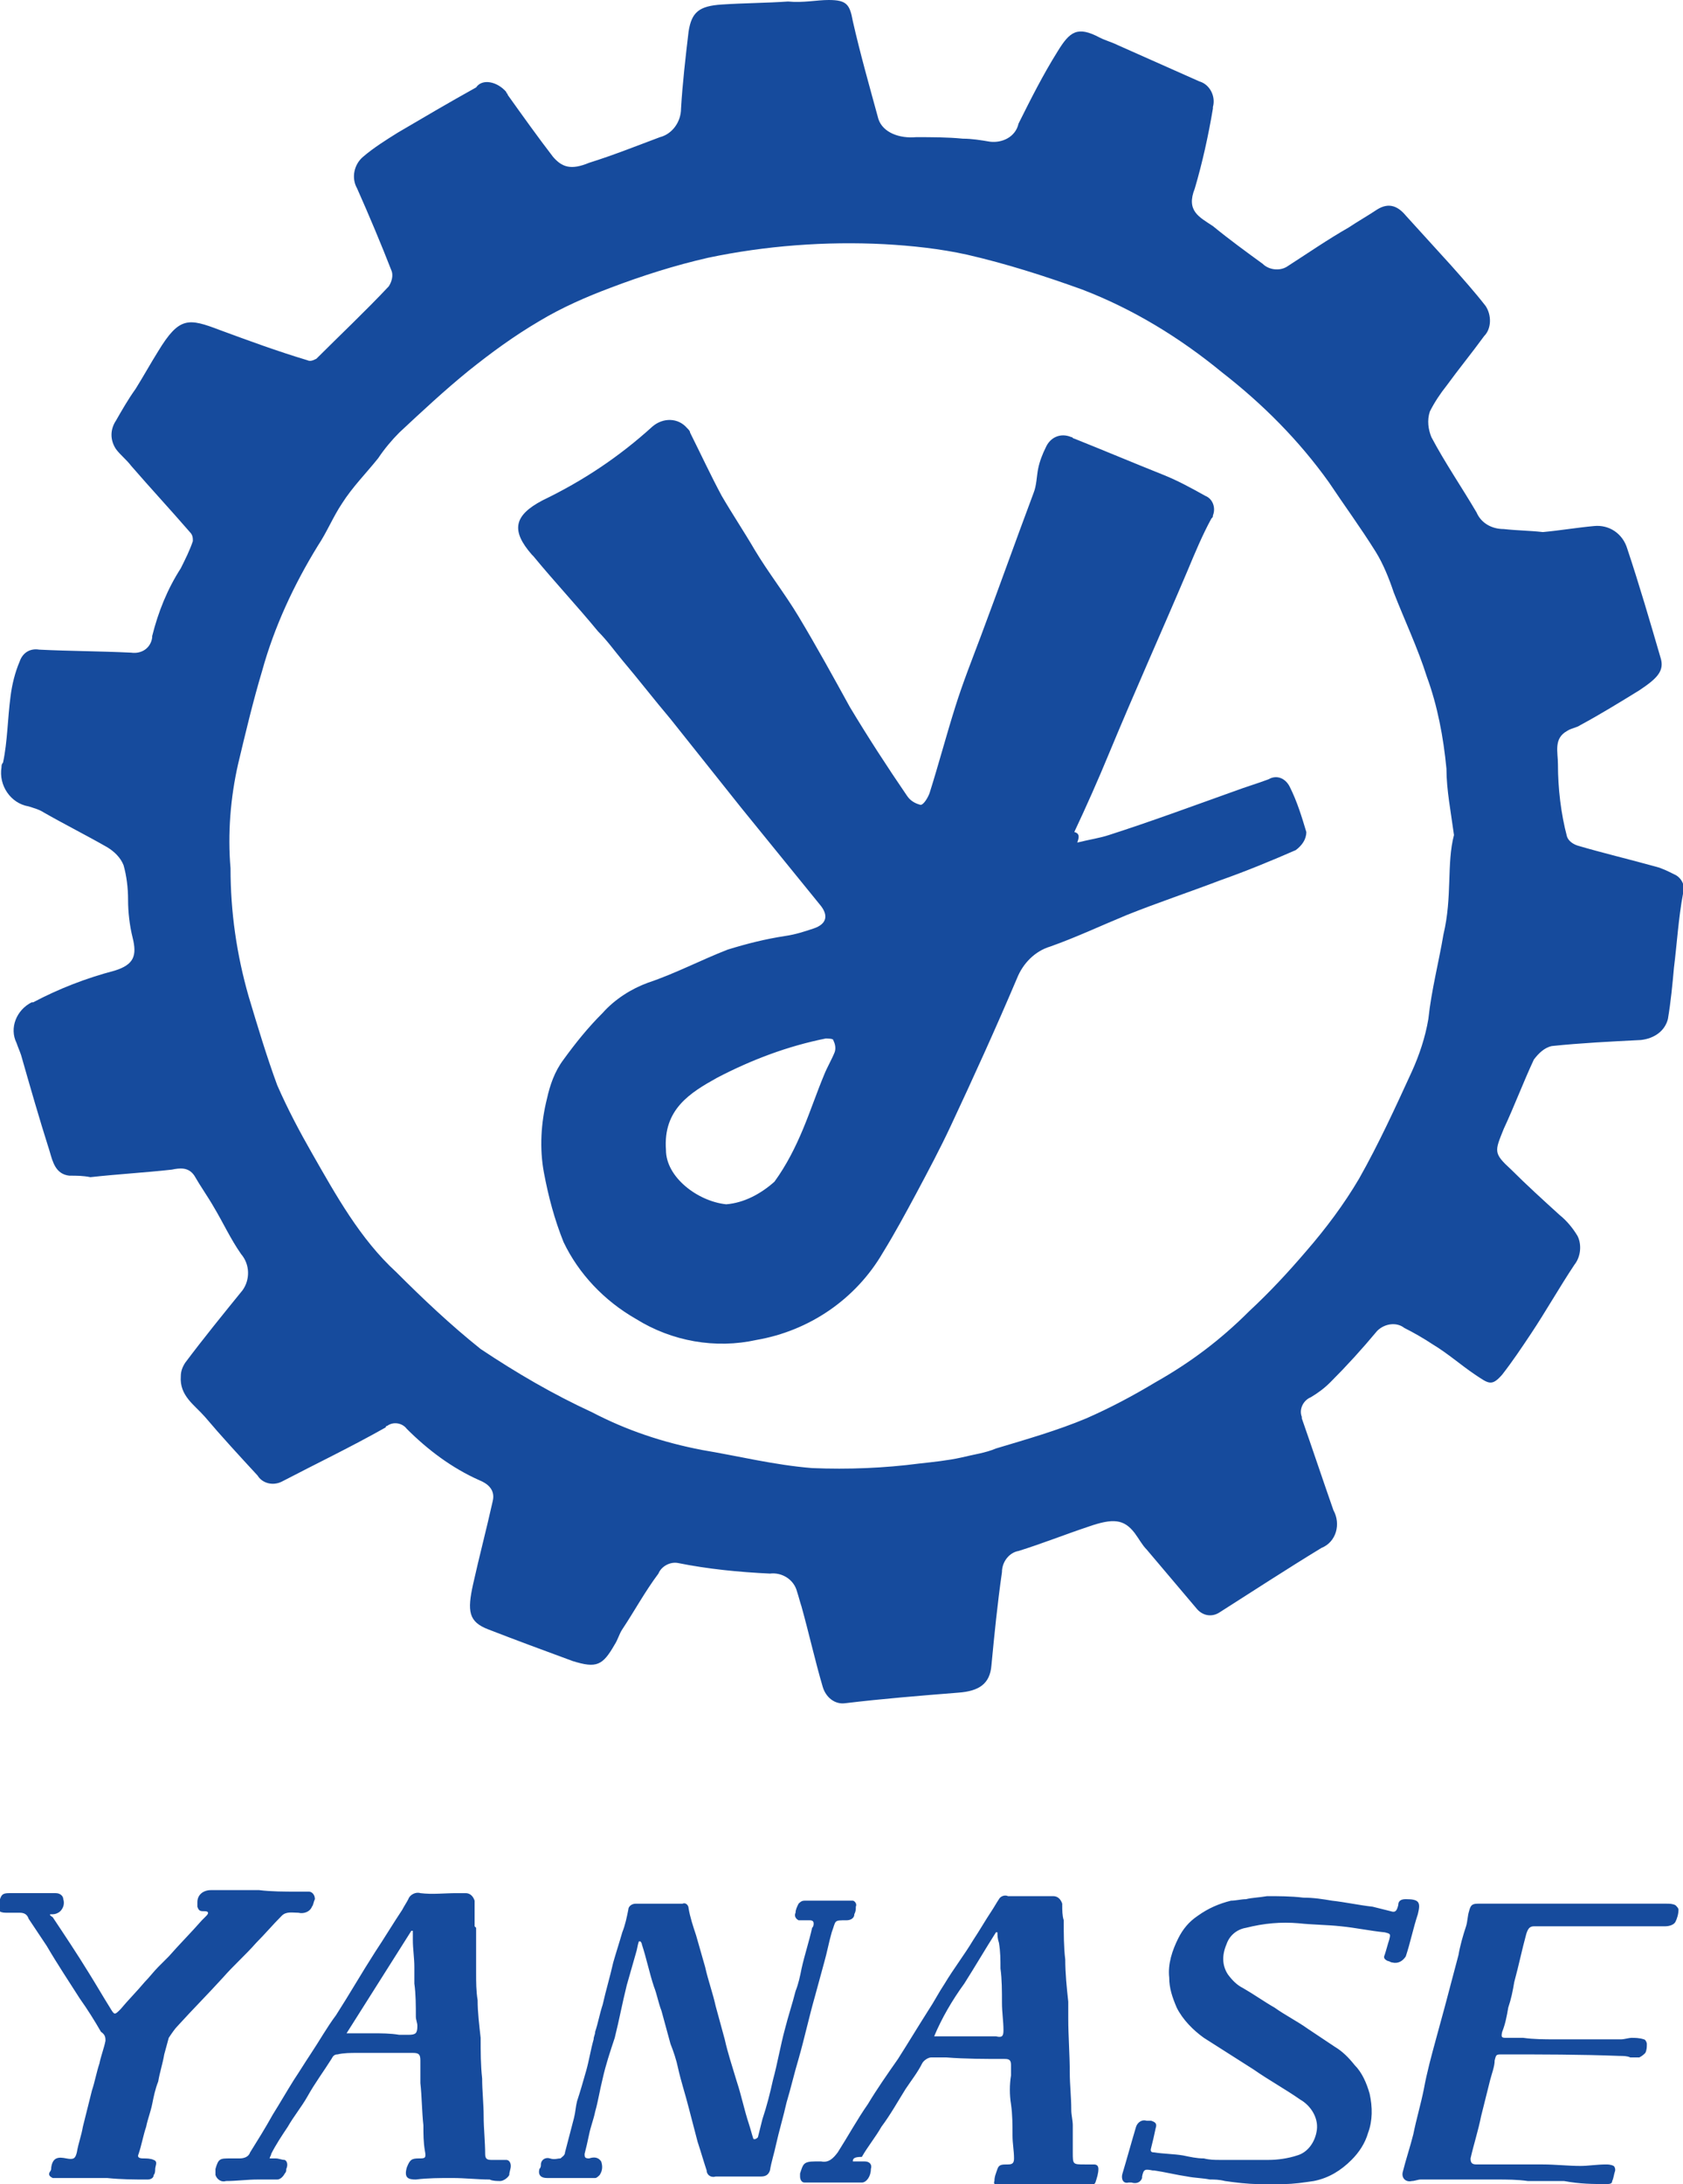
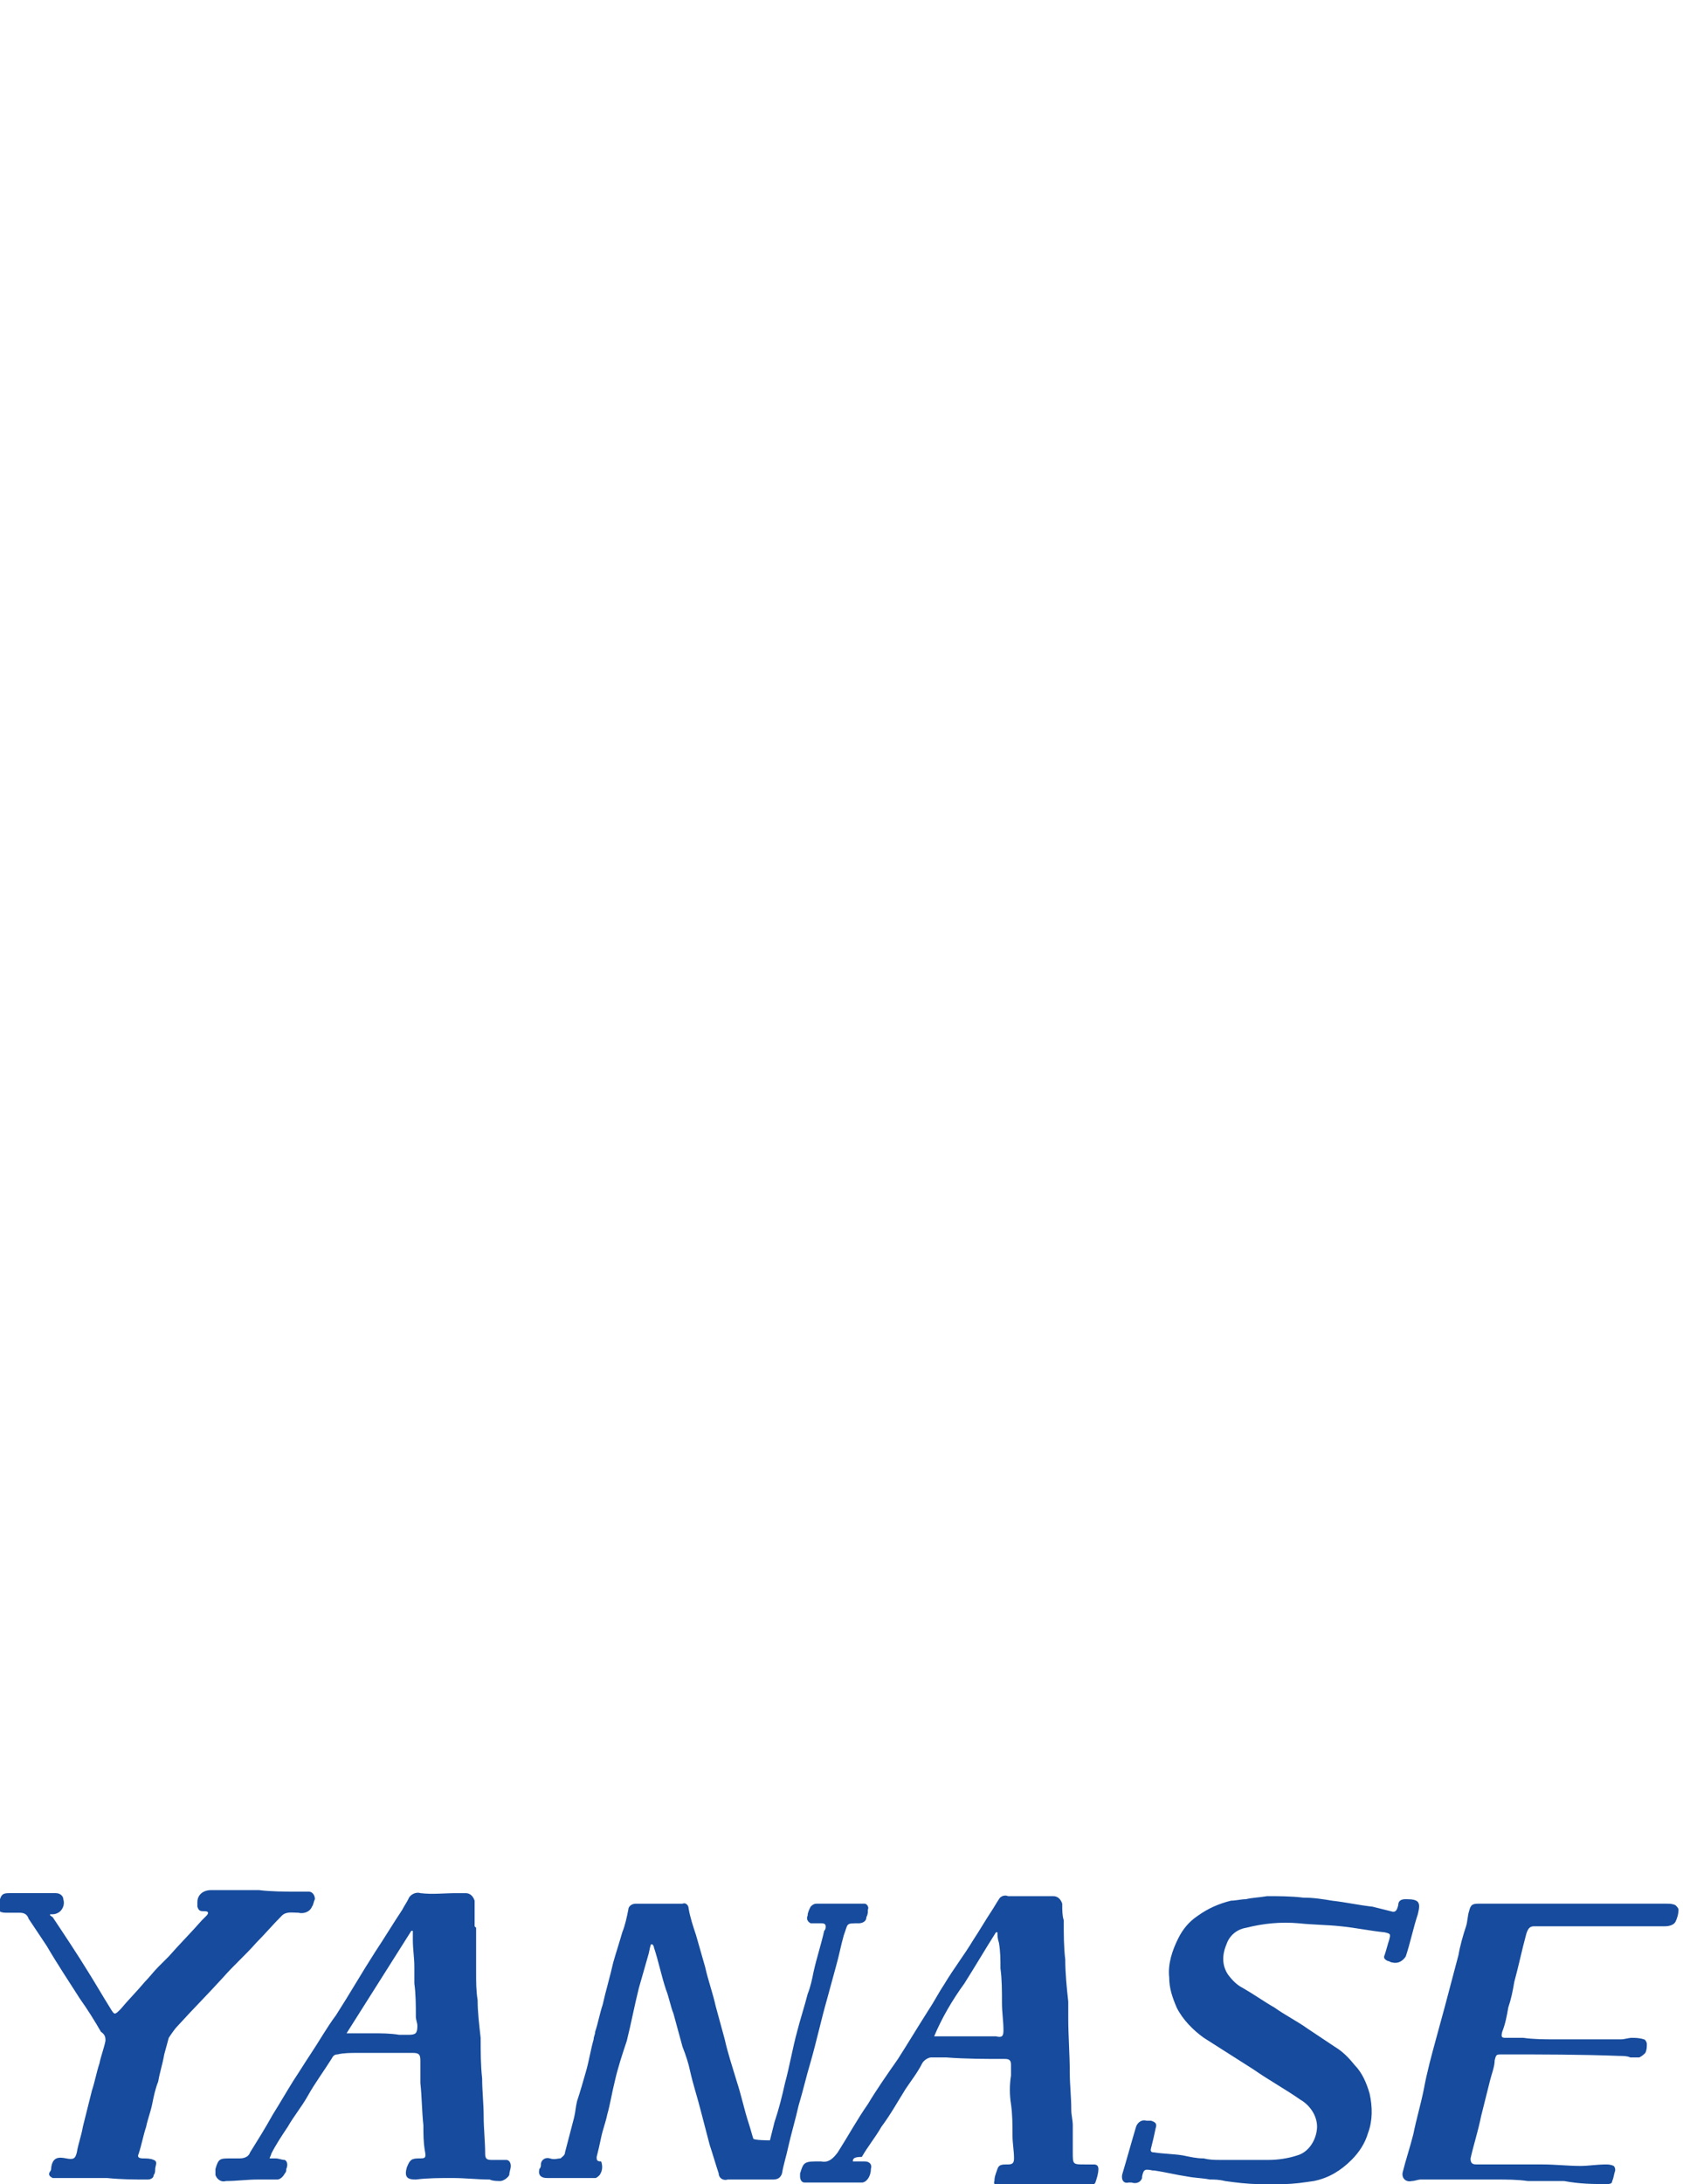
<svg xmlns="http://www.w3.org/2000/svg" xmlns:xlink="http://www.w3.org/1999/xlink" version="1.0" id="レイヤー_1" x="0px" y="0px" viewBox="0 0 111.7 144.9" style="enable-background:new 0 0 111.7 144.9;" xml:space="preserve">
  <style type="text/css">
	.st0{clip-path:url(#SVGID_00000036956642188246355410000015892575594605854098_);}
	.st1{fill:#164B9D;}
</style>
  <g>
    <defs>
      <rect id="SVGID_1_" y="0" width="111.7" height="144.9" />
    </defs>
    <clipPath id="SVGID_00000083058265278372161840000009947240407782125958_">
      <use xlink:href="#SVGID_1_" style="overflow:visible;" />
    </clipPath>
    <g style="clip-path:url(#SVGID_00000083058265278372161840000009947240407782125958_);">
-       <path class="st1" d="M82.7,126c-0.3,0-0.7,0.1-1,0.1c-0.8,0.2-1.5,0.5-2.2,1c-0.6,0.4-1,0.9-1.3,1.5c-0.4,0.8-0.7,1.7-0.6,2.6    c0,0.7,0.2,1.3,0.5,2c0.4,0.8,1.1,1.5,1.8,2c1.1,0.7,2.2,1.4,3.3,2.1c1,0.7,2.1,1.3,3.1,2c0.7,0.4,1.2,1.2,1.1,2    c-0.1,0.8-0.6,1.5-1.3,1.7c-0.6,0.2-1.3,0.3-1.9,0.3c-1.1,0-2.1,0-3.2,0c-0.4,0-0.7,0-1.1-0.1c-0.5,0-0.9-0.1-1.4-0.2    c-0.6-0.1-1.3-0.1-1.9-0.2c-0.1,0-0.3,0-0.2-0.3c0.1-0.4,0.2-0.8,0.3-1.3c0.1-0.3,0-0.4-0.3-0.5c-0.1,0-0.2,0-0.3,0    c-0.3-0.1-0.6,0.1-0.7,0.4c0,0,0,0,0,0c-0.3,1-0.6,2.1-0.9,3.1c-0.1,0.3,0,0.7,0.4,0.6c0.1,0,0.1,0,0.2,0c0.3,0.1,0.6,0,0.7-0.3    c0,0,0-0.1,0-0.1c0.1-0.5,0.2-0.5,0.7-0.4c0,0,0.1,0,0.1,0c0.7,0.1,1.5,0.3,2.2,0.4c0.5,0.1,1,0.1,1.5,0.2c0.3,0,0.6,0,1,0.1    c0.7,0.1,1.5,0.2,2.2,0.2c0.6,0,1.1,0,1.7,0c0.7,0,1.3-0.1,2-0.2c1-0.2,1.8-0.7,2.5-1.4c0.5-0.5,0.9-1.1,1.1-1.8    c0.3-0.8,0.3-1.7,0.1-2.6c-0.2-0.7-0.5-1.4-1-1.9c-0.4-0.5-0.8-0.9-1.3-1.2c-0.6-0.4-1.2-0.8-1.8-1.2c-0.7-0.5-1.5-0.9-2.2-1.4    c-0.7-0.4-1.4-0.9-2.1-1.3c-0.4-0.2-0.7-0.5-1-0.9c-0.4-0.6-0.4-1.3-0.1-2c0.2-0.6,0.7-1,1.3-1.1c1.2-0.3,2.3-0.4,3.5-0.3    c0.9,0.1,1.9,0.1,2.8,0.2c1,0.1,1.9,0.3,2.9,0.4c0.4,0.1,0.4,0.1,0.3,0.5c-0.1,0.3-0.2,0.7-0.3,1c-0.1,0.2,0,0.3,0.2,0.4    c0.1,0,0.2,0.1,0.3,0.1c0.4,0.1,0.7-0.1,0.9-0.4c0.3-0.9,0.5-1.9,0.8-2.8c0.2-0.8,0.1-1-0.8-1c-0.3,0-0.5,0.1-0.5,0.4    c-0.1,0.4-0.2,0.5-0.5,0.4c-0.4-0.1-0.8-0.2-1.2-0.3c-0.9-0.1-1.8-0.3-2.7-0.4c-0.6-0.1-1.2-0.2-1.9-0.2c-0.8-0.1-1.7-0.1-2.4-0.1    C83.5,125.9,83.1,125.9,82.7,126 M50,141.9c-0.1-0.3-0.2-0.7-0.3-1c-0.3-0.9-0.5-1.9-0.8-2.8c-0.3-1-0.6-1.9-0.8-2.8    c-0.2-0.7-0.4-1.5-0.6-2.2c-0.2-0.9-0.5-1.7-0.7-2.6c-0.2-0.7-0.4-1.4-0.6-2.1c-0.2-0.6-0.4-1.2-0.5-1.8c0-0.2-0.2-0.4-0.4-0.3    c-0.5,0-1,0-1.4,0c-0.6,0-1.1,0-1.7,0c-0.3,0-0.5,0.2-0.5,0.4c-0.1,0.5-0.2,1-0.4,1.5c-0.2,0.7-0.4,1.3-0.6,2    c-0.2,0.9-0.5,1.9-0.7,2.8c-0.2,0.6-0.3,1.2-0.5,1.8c0,0.2-0.1,0.3-0.1,0.5c-0.2,0.7-0.3,1.4-0.5,2.1c-0.2,0.7-0.4,1.4-0.6,2    c-0.1,0.4-0.1,0.7-0.2,1.1c-0.2,0.8-0.4,1.5-0.6,2.3c0,0.2-0.2,0.3-0.3,0.4c-0.2,0-0.4,0.1-0.7,0c-0.3-0.1-0.6,0.1-0.6,0.4    c0,0,0,0,0,0c0,0.1,0,0.2-0.1,0.3c-0.1,0.4,0.1,0.6,0.5,0.6c0.3,0,0.6,0,0.8,0c0.2,0,0.4,0,0.6,0c0.4,0,0.7,0,1.1,0    c0.2,0,0.4,0,0.7,0c0.1,0,0.2-0.1,0.3-0.2c0.2-0.3,0.2-0.6,0.1-0.9c-0.2-0.3-0.5-0.3-0.8-0.2c-0.3,0-0.3-0.1-0.3-0.3    c0.1-0.4,0.2-0.8,0.3-1.3c0.1-0.5,0.3-1,0.4-1.5c0.2-0.7,0.3-1.4,0.5-2.2c0.2-0.9,0.5-1.8,0.8-2.7c0.3-1.2,0.5-2.3,0.8-3.5    c0.2-0.7,0.4-1.4,0.6-2.1c0.1-0.3,0.1-0.5,0.2-0.8h0.1c0,0,0.1,0.1,0.1,0.2c0.3,0.9,0.5,1.9,0.8,2.8c0.2,0.5,0.3,1.1,0.5,1.6    c0.2,0.7,0.4,1.5,0.6,2.2c0.2,0.5,0.4,1.1,0.5,1.6c0.2,0.9,0.5,1.8,0.7,2.6c0.2,0.8,0.4,1.5,0.6,2.3c0.2,0.6,0.4,1.3,0.6,1.9    c0,0.3,0.3,0.5,0.6,0.4c0,0,0,0,0,0c1,0,2,0,3,0c0.3,0,0.5-0.1,0.6-0.4c0,0,0,0,0,0c0.1-0.6,0.3-1.2,0.4-1.7    c0.2-0.9,0.5-1.9,0.7-2.8c0.3-1,0.5-1.9,0.8-2.9c0.4-1.4,0.7-2.8,1.1-4.2c0.2-0.7,0.4-1.5,0.6-2.2c0.2-0.7,0.3-1.3,0.5-2    c0.3-0.8,0.1-0.8,1-0.8c0.2,0,0.5-0.1,0.5-0.4c0.1-0.2,0.1-0.3,0.1-0.5c0.1-0.2-0.1-0.4-0.2-0.4c0,0-0.1,0-0.1,0    c-0.5,0-1.1,0-1.6,0c-0.5,0-1,0-1.5,0c-0.2,0-0.3,0.1-0.4,0.2c-0.1,0.2-0.2,0.4-0.2,0.6c-0.1,0.2,0,0.4,0.2,0.5c0,0,0.1,0,0.1,0    c0.2,0,0.4,0,0.6,0c0.1,0,0.3,0,0.3,0.2c0,0.1,0,0.2-0.1,0.3c-0.2,0.9-0.5,1.8-0.7,2.7c-0.1,0.5-0.2,1-0.4,1.5    c-0.2,0.8-0.5,1.7-0.7,2.5c-0.3,1.1-0.5,2.3-0.8,3.4c-0.2,0.9-0.4,1.7-0.7,2.6c-0.1,0.4-0.2,0.8-0.3,1.2    C50.1,142,50,141.9,50,141.9 M31.6,127.9c0,1,0,2,0,3c0,0.6,0,1.2,0.1,1.8c0,0.8,0.1,1.6,0.2,2.5c0,0.9,0,1.8,0.1,2.7    c0,0.8,0.1,1.7,0.1,2.5c0,0.8,0.1,1.7,0.1,2.5c0,0.3,0.1,0.4,0.4,0.4c0.3,0,0.7,0,1,0c0.2,0,0.3,0.2,0.3,0.4c0,0,0,0,0,0    c0,0.2-0.1,0.4-0.1,0.6c-0.1,0.2-0.4,0.4-0.6,0.4c-0.2,0-0.5,0-0.7-0.1c-0.8,0-1.6-0.1-2.5-0.1c-0.8,0-1.6,0-2.4,0.1    c-0.5,0-0.8-0.1-0.6-0.8c0.2-0.5,0.3-0.6,0.8-0.6c0.4,0,0.5,0,0.4-0.5c-0.1-0.6-0.1-1.1-0.1-1.7c-0.1-0.9-0.1-1.9-0.2-2.8    c0-0.5,0-1,0-1.5c0-0.4-0.1-0.5-0.5-0.5c-0.3,0-0.6,0-0.9,0c-0.9,0-1.9,0-2.8,0c-0.4,0-0.9,0-1.3,0.1c-0.2,0-0.3,0.1-0.4,0.3    c-0.5,0.8-1.1,1.6-1.6,2.5c-0.4,0.7-0.9,1.3-1.3,2c-0.4,0.6-0.8,1.2-1.1,1.8c0,0.1-0.1,0.2-0.1,0.3c0.1,0,0.2,0,0.4,0    c0.2,0,0.4,0.1,0.6,0.1c0.2,0.1,0.2,0.4,0.1,0.6c0,0.1,0,0.2-0.1,0.3c-0.1,0.2-0.3,0.4-0.5,0.4c-0.4,0-0.9,0-1.3,0    c-0.7,0-1.4,0.1-2.1,0.1c-0.3,0.1-0.6-0.1-0.7-0.4c0-0.1,0-0.3,0-0.4c0.2-0.7,0.3-0.7,1-0.7c0.2,0,0.4,0,0.6,0    c0.3,0,0.6-0.1,0.7-0.4c0.5-0.8,1-1.6,1.5-2.5c0.5-0.8,0.9-1.5,1.4-2.3c0.4-0.6,0.7-1.1,1.1-1.7c0.6-0.9,1.1-1.8,1.7-2.6    c0.9-1.4,1.7-2.8,2.6-4.2c0.6-0.9,1.2-1.9,1.8-2.8c0.1-0.2,0.3-0.5,0.4-0.7c0.1-0.3,0.5-0.5,0.8-0.4c0.8,0.1,1.6,0,2.4,0    c0.2,0,0.4,0,0.6,0c0.3,0,0.5,0.2,0.6,0.5c0,0,0,0.1,0,0.1c0,0.5,0,1.1,0,1.6L31.6,127.9 M27.4,128.1l-0.1,0l-4.3,6.8    c0.1,0,0.2,0,0.3,0c0.5,0,0.9,0,1.4,0c0.6,0,1.2,0,1.8,0.1c0.2,0,0.4,0,0.6,0c0.5,0,0.6-0.1,0.6-0.6c0-0.2-0.1-0.4-0.1-0.6    c0-0.7,0-1.5-0.1-2.2c0-0.2,0-0.4,0-0.7c0-0.1,0-0.3,0-0.4c0-0.6-0.1-1.2-0.1-1.8C27.4,128.5,27.4,128.3,27.4,128.1 M56.6,143.4    c0.3,0,0.5,0,0.8,0c0.3,0,0.5,0.2,0.4,0.5c0,0.5-0.3,0.9-0.6,0.9c-0.4,0-0.7,0-1.1,0c-0.3,0-0.7,0-1,0c-0.4,0-0.7,0-1.1,0    c-0.2,0-0.4,0-0.6,0c-0.2,0-0.3-0.2-0.3-0.4c0,0,0-0.1,0-0.1c0,0,0-0.1,0-0.1c0.2-0.6,0.2-0.8,1-0.8c0.1,0,0.2,0,0.4,0    c0.5,0.1,0.8-0.2,1.1-0.6c0.7-1.1,1.3-2.2,2-3.2c0.6-1,1.3-2,2-3c0.7-1.1,1.3-2.1,2-3.2c0.4-0.6,0.7-1.2,1.1-1.8    c0.6-1,1.3-1.9,1.9-2.9c0.4-0.6,0.8-1.3,1.2-1.9c0.2-0.3,0.3-0.5,0.5-0.8c0.1-0.2,0.4-0.3,0.6-0.2c0.3,0,0.6,0,0.9,0    c0.5,0,1,0,1.6,0c0.2,0,0.3,0,0.5,0c0.3,0,0.5,0.2,0.6,0.5c0,0,0,0,0,0.1c0,0.3,0,0.7,0.1,1c0,0.9,0,1.8,0.1,2.6    c0,0.9,0.1,1.9,0.2,2.8c0,0.4,0,0.7,0,1.1c0,1.2,0.1,2.4,0.1,3.6c0,0.8,0.1,1.6,0.1,2.5c0,0.3,0.1,0.7,0.1,1c0,0.6,0,1.2,0,1.8    c0,0.8,0,0.8,0.8,0.8c0.2,0,0.4,0,0.6,0s0.3,0.1,0.3,0.3c0,0.3-0.1,0.6-0.2,0.9c-0.1,0.2-0.4,0.3-0.7,0.2c-0.1,0-0.2,0-0.3,0    c-0.4,0-0.8,0-1.2,0c-0.1,0-0.2,0-0.3,0c-0.6,0-1.3,0-1.9,0c-0.7,0-1.3,0-2,0c-0.2,0-0.4-0.1-0.3-0.3c0-0.3,0.1-0.5,0.2-0.8    c0.1-0.3,0.3-0.3,0.7-0.3c0.3,0,0.4-0.1,0.4-0.4c0-0.5-0.1-1-0.1-1.5c0-0.7,0-1.4-0.1-2.1c-0.1-0.6-0.1-1.3,0-1.9    c0-0.2,0-0.5,0-0.7c0-0.3-0.1-0.4-0.4-0.4c-1.3,0-2.6,0-3.9-0.1c-0.3,0-0.7,0-1,0c-0.2,0-0.5,0.2-0.6,0.4    c-0.3,0.6-0.7,1.1-1.1,1.7c-0.5,0.8-1,1.7-1.6,2.5c-0.4,0.7-0.9,1.3-1.3,2C56.7,143.1,56.6,143.2,56.6,143.4 M66.2,128.2l-0.1,0    c-0.7,1.1-1.4,2.3-2.1,3.4c-0.8,1.1-1.5,2.3-2,3.5c0.5,0,1.1,0,1.6,0c0.6,0,1.1,0,1.7,0c0.3,0,0.5,0,0.8,0c0.4,0.1,0.5,0,0.5-0.4    c0-0.6-0.1-1.2-0.1-1.8c0-0.8,0-1.6-0.1-2.3c0-0.6,0-1.1-0.1-1.7C66.2,128.6,66.2,128.4,66.2,128.2 M106.6,144.9    c0.2,0,0.4,0,0.4-0.2c0.1-0.2,0.1-0.4,0.2-0.7c0-0.1,0-0.2-0.1-0.3c-0.2-0.1-0.4-0.1-0.5-0.1c-0.6,0-1.2,0.1-1.7,0.1    c-0.8,0-1.7-0.1-2.5-0.1c-0.3,0-0.7,0-1,0h-1.3c-0.1,0-0.3,0-0.4,0c-0.6,0-1.1,0-1.7,0c-0.3,0-0.4-0.1-0.4-0.4    c0.2-0.9,0.5-1.8,0.7-2.8c0.2-0.8,0.4-1.6,0.6-2.4c0.1-0.4,0.3-0.9,0.3-1.3c0.1-0.4,0.1-0.4,0.5-0.4c2.6,0,5.2,0,7.8,0.1    c0.2,0,0.5,0,0.7,0.1c0.2,0,0.4,0,0.6,0c0.2-0.1,0.3-0.2,0.4-0.3c0.1-0.2,0.1-0.4,0.1-0.6c0-0.1-0.1-0.3-0.2-0.3    c-0.3-0.1-0.6-0.1-0.8-0.1c-0.2,0-0.5,0.1-0.7,0.1c-0.6,0-1.2,0-1.8,0c-0.9,0-1.8,0-2.6,0c-0.7,0-1.4,0-2.1-0.1    c-0.4,0-0.8,0-1.1,0c-0.3,0-0.4,0-0.3-0.4c0.2-0.5,0.3-1,0.4-1.6c0.2-0.6,0.3-1.1,0.4-1.7c0.3-1.1,0.5-2.1,0.8-3.2    c0.1-0.3,0.2-0.5,0.5-0.5c0.2,0,0.4,0,0.6,0c0.8,0,1.7,0,2.5,0c0.2,0,0.4,0,0.6,0c0.4,0,0.9,0,1.3,0c0.3,0,0.7,0,1,0    c0.2,0,0.5,0,0.7,0c0.3,0,0.5,0,0.8,0c0.4,0,0.8,0,1.2,0c0.3,0,0.6-0.1,0.7-0.3c0.1-0.2,0.2-0.5,0.2-0.8c0-0.1-0.1-0.2-0.2-0.3    c-0.2-0.1-0.4-0.1-0.6-0.1c-0.7,0-1.4,0-2.1,0c-0.5,0-1.1,0-1.6,0c-0.8,0-1.6,0-2.4,0c-0.6,0-1.1,0-1.7,0s-1.1,0-1.7,0    c-0.6,0-1.2,0-1.8,0c-0.4,0-0.8,0-1.2,0s-0.5,0.1-0.6,0.5c-0.1,0.3-0.1,0.7-0.2,1c-0.2,0.6-0.4,1.3-0.5,1.9    c-0.3,1.1-0.6,2.3-0.9,3.4c-0.2,0.7-0.4,1.5-0.6,2.2c-0.3,1.1-0.6,2.2-0.8,3.3c-0.2,1-0.5,2-0.7,3c-0.2,0.8-0.5,1.7-0.7,2.5    c-0.1,0.4,0.2,0.7,0.6,0.6c0.2,0,0.4-0.1,0.6-0.1c0.3,0,0.5,0,0.8,0c0.7,0,1.4,0,2,0c0.3,0,0.6,0,1,0c0.4,0,0.8,0,1.2,0    c0.7,0,1.4,0,2.1,0.1c0.8,0,1.6,0,2.4,0C104.9,144.9,105.7,144.9,106.6,144.9 M9.8,144.6c0.2,0,0.4-0.1,0.4-0.3    c0.1-0.1,0.1-0.3,0.1-0.4c0-0.2,0.2-0.5-0.1-0.6c-0.2-0.1-0.5-0.1-0.7-0.1c-0.3,0-0.4-0.1-0.3-0.3c0.2-0.6,0.3-1.2,0.5-1.8    c0.1-0.5,0.3-1,0.4-1.5s0.2-1,0.4-1.5c0.1-0.6,0.3-1.2,0.4-1.8c0.1-0.4,0.2-0.7,0.3-1.1c0.2-0.3,0.4-0.6,0.6-0.8    c1-1.1,2-2.1,3-3.2c0.7-0.8,1.5-1.5,2.2-2.3c0.6-0.6,1.1-1.2,1.7-1.8c0.3-0.3,0.7-0.2,1.1-0.2c0.4,0.1,0.8-0.1,0.9-0.4    c0.1-0.1,0.1-0.3,0.2-0.5c0-0.3-0.2-0.5-0.4-0.5c0,0,0,0,0,0c-0.3,0-0.5,0-0.8,0c-0.8,0-1.7,0-2.5-0.1c-0.7,0-1.4,0-2,0    c-0.1,0-0.3,0-0.4,0c-0.3,0-0.6,0-0.8,0c-0.5,0-0.9,0.3-0.9,0.8c0,0.1,0,0.2,0,0.3c0.1,0.3,0.2,0.3,0.5,0.3c0.2,0,0.3,0.1,0.1,0.3    c-0.1,0.1-0.2,0.2-0.3,0.3c-0.7,0.8-1.5,1.6-2.2,2.4c-0.2,0.2-0.4,0.4-0.7,0.7c-0.3,0.3-0.6,0.7-0.9,1c-0.5,0.6-1.1,1.2-1.6,1.8    c-0.4,0.4-0.4,0.4-0.7-0.1c-0.5-0.8-0.9-1.5-1.4-2.3c-0.8-1.3-1.6-2.5-2.4-3.7C3.2,127,3.3,127,3.5,127c0.2,0,0.4-0.1,0.5-0.2    c0.2-0.2,0.3-0.5,0.2-0.8c0-0.2-0.2-0.4-0.5-0.4c-0.6,0-1.1,0-1.7,0c-0.5,0-0.9,0-1.4,0c-0.4,0-0.5,0.1-0.6,0.4    c0,0.1,0,0.2-0.1,0.3c-0.1,0.4,0,0.6,0.5,0.6c0.3,0,0.6,0,0.9,0c0.3,0,0.5,0.1,0.6,0.4c0.4,0.6,0.8,1.2,1.2,1.8    c0.7,1.2,1.5,2.4,2.2,3.5c0.5,0.7,1,1.5,1.4,2.2C7,135,7,135.2,7,135.4c-0.1,0.5-0.3,1-0.4,1.5c-0.2,0.6-0.3,1.2-0.5,1.8    c-0.2,0.8-0.4,1.6-0.6,2.4c-0.1,0.6-0.3,1.1-0.4,1.7c-0.1,0.4-0.2,0.5-0.7,0.4s-0.9-0.1-1,0.6c0,0.1,0,0.2-0.1,0.3    c-0.1,0.2,0,0.3,0.2,0.4c0,0,0.1,0,0.1,0c0.3,0,0.7,0,1,0h2.5C8.1,144.6,8.9,144.6,9.8,144.6" />
-       <path class="st1" d="M102.4,35.3c1.1-0.1,2.3-0.3,3.4-0.4c1-0.1,1.9,0.5,2.2,1.5c0.8,2.4,1.5,4.8,2.2,7.2c0.3,0.9-0.2,1.4-1.4,2.2    c-1.3,0.8-2.6,1.6-3.9,2.3c-0.3,0.2-0.6,0.2-0.9,0.4c-0.9,0.5-0.6,1.4-0.6,2.2c0,1.6,0.2,3.3,0.6,4.8c0.1,0.3,0.4,0.5,0.7,0.6    c1.7,0.5,3.4,0.9,5.2,1.4c0.4,0.1,0.8,0.3,1.2,0.5c0.5,0.2,0.8,0.8,0.6,1.3c-0.3,1.6-0.4,3.3-0.6,4.9c-0.1,1.1-0.2,2.2-0.4,3.4    c-0.2,0.8-0.9,1.3-1.8,1.4c-2,0.1-4,0.2-5.9,0.4c-0.5,0.1-0.9,0.5-1.2,0.9c-0.7,1.5-1.3,3.1-2,4.6c-0.6,1.5-0.7,1.6,0.5,2.7    c1,1,2.1,2,3.2,3c0.5,0.4,0.9,0.9,1.2,1.4c0.3,0.6,0.2,1.4-0.2,1.9c-1,1.5-1.9,3.1-2.9,4.6c-0.6,0.9-1.2,1.8-1.9,2.7    c-0.7,0.8-0.9,0.6-1.8,0c-0.9-0.6-1.8-1.4-2.8-2c-0.6-0.4-1.3-0.8-1.9-1.1c-0.5-0.4-1.3-0.3-1.8,0.2c0,0,0,0,0,0    c-1,1.2-2,2.3-3.1,3.4c-0.4,0.4-0.8,0.7-1.3,1c-0.5,0.2-0.8,0.8-0.6,1.3c0,0,0,0.1,0,0.1c0.7,2,1.4,4.1,2.1,6.1    c0.5,0.9,0.2,2.1-0.8,2.5c0,0,0,0,0,0c-2.3,1.4-4.6,2.9-6.8,4.3c-0.5,0.3-1.1,0.2-1.5-0.3c0,0,0,0,0,0c-1.1-1.3-2.2-2.6-3.3-3.9    c-0.3-0.3-0.5-0.7-0.8-1.1c-0.7-0.9-1.4-1-3.1-0.4c-1.5,0.5-3,1.1-4.6,1.6c-0.6,0.1-1.1,0.7-1.1,1.4c-0.3,2.1-0.5,4.1-0.7,6.2    c-0.1,1.2-0.8,1.7-2.2,1.8c-2.5,0.2-5,0.4-7.5,0.7c-0.7,0.1-1.3-0.4-1.5-1.1c0,0,0,0,0,0c-0.5-1.7-0.9-3.5-1.4-5.3    c-0.1-0.3-0.2-0.7-0.3-1c-0.2-0.8-1-1.3-1.8-1.2c-2.1-0.1-4.1-0.3-6.1-0.7c-0.5-0.1-1.1,0.2-1.3,0.7c-0.9,1.2-1.6,2.5-2.4,3.7    c-0.2,0.3-0.3,0.7-0.5,1c-0.8,1.4-1.2,1.6-2.8,1.1c-1.9-0.7-3.8-1.4-5.6-2.1c-1.3-0.5-1.4-1.2-1-3c0.4-1.8,0.9-3.7,1.3-5.5    c0.2-0.8-0.4-1.2-0.9-1.4c-1.8-0.8-3.4-2-4.8-3.4c-0.3-0.4-0.9-0.5-1.3-0.2c0,0-0.1,0-0.1,0.1c-2.3,1.3-4.6,2.4-6.9,3.6    c-0.6,0.3-1.3,0.1-1.6-0.4c-1.2-1.3-2.4-2.6-3.5-3.9c-0.7-0.8-1.7-1.4-1.6-2.7c0-0.3,0.1-0.6,0.3-0.9c1.2-1.6,2.5-3.2,3.8-4.8    c0.5-0.7,0.5-1.7-0.1-2.4c-0.7-1-1.2-2.1-1.8-3.1c-0.4-0.7-0.9-1.4-1.3-2.1c-0.4-0.6-1-0.5-1.5-0.4c-1.8,0.2-3.6,0.3-5.4,0.5    C5.5,78,5.1,78,4.6,78c-0.9-0.1-1.1-0.9-1.3-1.6C2.6,74.2,2,72.1,1.4,70c-0.1-0.3-0.2-0.5-0.3-0.8c-0.5-1,0-2.2,1-2.7    c0,0,0,0,0.1,0c1.7-0.9,3.5-1.6,5.4-2.1c1.3-0.4,1.5-1,1.2-2.2c-0.2-0.8-0.3-1.7-0.3-2.5c0-0.8-0.1-1.6-0.3-2.3    c-0.2-0.5-0.6-0.9-1.1-1.2c-1.4-0.8-2.8-1.5-4.2-2.3c-0.3-0.2-0.7-0.3-1-0.4c-1.2-0.2-2-1.4-1.8-2.6c0-0.1,0-0.2,0.1-0.3    c0.3-1.4,0.3-2.9,0.5-4.4c0.1-0.8,0.3-1.6,0.6-2.3c0.2-0.6,0.7-0.9,1.3-0.8c2,0.1,4,0.1,6.1,0.2c0.7,0.1,1.3-0.3,1.4-1    c0,0,0-0.1,0-0.1c0.4-1.6,1-3.1,1.9-4.5c0.3-0.6,0.6-1.2,0.8-1.8c0-0.2,0-0.4-0.2-0.6c-1.3-1.5-2.6-2.9-3.9-4.4    c-0.3-0.4-0.7-0.7-1-1.1c-0.4-0.6-0.4-1.3,0-1.9c0.4-0.7,0.8-1.4,1.3-2.1c0.5-0.8,1-1.7,1.5-2.5c1.4-2.3,2-2.2,4.1-1.4    c1.9,0.7,3.8,1.4,5.8,2c0.2,0.1,0.4,0,0.6-0.1c1.6-1.6,3.2-3.1,4.8-4.8c0.2-0.3,0.3-0.7,0.2-1c-0.7-1.8-1.5-3.7-2.3-5.5    c-0.4-0.7-0.2-1.6,0.4-2.1c0.7-0.6,1.5-1.1,2.3-1.6c1.7-1,3.4-2,5.2-3C32,5.2,33,5.4,33.6,6.1c0,0.1,0.1,0.1,0.1,0.2    c1,1.4,2,2.8,3,4.1c0.6,0.7,1.2,0.9,2.4,0.4c1.6-0.5,3.1-1.1,4.7-1.7c0.8-0.2,1.4-1,1.4-1.9c0.1-1.7,0.3-3.4,0.5-5.1    c0.2-1.3,0.7-1.7,2.2-1.8c1.5-0.1,3-0.1,4.4-0.2C53.3,0.2,54.2,0,55,0c1.2,0,1.4,0.3,1.6,1.4c0.5,2.2,1.1,4.3,1.7,6.5    c0.3,0.9,1.4,1.3,2.5,1.2c1,0,2.1,0,3.1,0.1c0.6,0,1.2,0.1,1.8,0.2c0.8,0.1,1.7-0.3,1.9-1.2c0.8-1.6,1.6-3.2,2.6-4.8    c0.8-1.3,1.3-1.7,2.8-0.9c0.4,0.2,0.8,0.3,1.2,0.5c1.8,0.8,3.6,1.6,5.4,2.4c0.7,0.2,1.1,1,0.9,1.7c0,0,0,0.1,0,0.1    c-0.3,1.8-0.7,3.6-1.2,5.3c-0.6,1.5,0.3,1.9,1.2,2.5c1.1,0.9,2.2,1.7,3.3,2.5c0.4,0.4,1.1,0.5,1.6,0.2c1.4-0.9,2.7-1.8,4.1-2.6    c0.6-0.4,1.3-0.8,1.9-1.2c0.8-0.5,1.4-0.2,1.9,0.4c1,1.1,2,2.2,3,3.3c0.8,0.9,1.6,1.8,2.3,2.7c0.4,0.6,0.4,1.5-0.1,2    c-0.8,1.1-1.7,2.2-2.5,3.3c-0.4,0.5-0.8,1.1-1.1,1.7c-0.2,0.6-0.1,1.2,0.1,1.7c0.9,1.7,2,3.3,3,5c0.3,0.7,1,1.1,1.8,1.1    C100.7,35.2,101.5,35.2,102.4,35.3C102.4,35.2,102.4,35.2,102.4,35.3 M96.5,55.4c-0.2-1.5-0.5-3-0.5-4.4c-0.2-2.1-0.6-4.2-1.3-6.1    c-0.6-1.9-1.5-3.8-2.2-5.6c-0.3-0.9-0.7-1.9-1.2-2.7c-1-1.6-2.1-3.1-3.1-4.6c-2-2.8-4.4-5.2-7.1-7.3c-2.8-2.3-5.9-4.2-9.3-5.5    c-2.5-0.9-5-1.7-7.6-2.3c-1.8-0.4-3.7-0.6-5.5-0.7c-3.9-0.2-7.9,0.1-11.7,0.9c-2.2,0.5-4.4,1.2-6.5,2c-1.6,0.6-3.2,1.3-4.7,2.2    c-1.7,1-3.2,2.1-4.7,3.3c-1.6,1.3-3.1,2.7-4.6,4.1c-0.5,0.5-1,1.1-1.4,1.7c-0.8,1-1.7,1.9-2.4,3c-0.6,0.9-1,1.9-1.6,2.8    c-1.6,2.6-2.9,5.4-3.7,8.3c-0.6,2-1.1,4.1-1.6,6.2c-0.5,2.2-0.7,4.6-0.5,6.9c0,2.9,0.4,5.7,1.2,8.5c0.6,2,1.2,4,1.9,5.9    c0.7,1.6,1.5,3.1,2.3,4.5c1.6,2.8,3.2,5.7,5.6,7.9c1.8,1.8,3.6,3.5,5.6,5.1c2.4,1.6,4.8,3,7.4,4.2c2.3,1.2,4.7,2,7.3,2.5    c2.4,0.4,4.8,1,7.3,1.2c2.4,0.1,4.8,0,7.1-0.3c0.9-0.1,1.9-0.2,2.8-0.4c0.8-0.2,1.6-0.3,2.3-0.6c2-0.6,4.1-1.2,6-2    c1.6-0.7,3.1-1.5,4.6-2.4c2.3-1.3,4.3-2.8,6.2-4.7c1.4-1.3,2.6-2.6,3.8-4c1.3-1.5,2.5-3.1,3.5-4.8c1.3-2.3,2.4-4.7,3.5-7.1    c0.5-1.1,0.9-2.3,1.1-3.5c0.2-1.9,0.7-3.8,1-5.6C96.4,59.5,96,57.3,96.5,55.4 M71.5,55.9c0.8-0.2,1.5-0.3,2.1-0.5    c2.8-0.9,5.5-1.9,8.3-2.9c0.8-0.3,1.5-0.5,2.3-0.8c0.5-0.3,1.1-0.1,1.4,0.5c0,0,0,0,0,0c0.5,1,0.8,2,1.1,3c0,0.5-0.3,0.9-0.7,1.2    c-1.6,0.7-3.3,1.4-5,2c-2.1,0.8-4.2,1.5-6.2,2.3c-1.7,0.7-3.4,1.5-5.1,2.1c-1,0.3-1.8,1.1-2.2,2.1c-1.4,3.3-2.9,6.6-4.4,9.8    c-0.7,1.5-1.5,3-2.3,4.5c-0.7,1.3-1.4,2.6-2.2,3.9c-1.8,3.1-4.9,5.2-8.4,5.8c-2.7,0.6-5.6,0.1-8-1.4c-2.1-1.2-3.8-3-4.8-5.1    c-0.6-1.5-1-3-1.3-4.6c-0.3-1.6-0.2-3.3,0.2-4.9c0.2-0.9,0.5-1.8,1.1-2.6c0.8-1.1,1.6-2.1,2.6-3.1c0.8-0.9,1.9-1.6,3-2    c1.8-0.6,3.5-1.5,5.3-2.2c1.3-0.4,2.5-0.7,3.8-0.9c0.7-0.1,1.3-0.3,1.9-0.5c0.9-0.3,1-0.9,0.4-1.6c-1.7-2.1-3.5-4.3-5.2-6.4    c-1.6-2-3.1-3.9-4.7-5.9c-1.1-1.3-2.1-2.6-3.2-3.9c-0.5-0.6-1-1.3-1.6-1.9c-1.4-1.7-2.9-3.3-4.3-5c0,0,0,0-0.1-0.1    c-1.4-1.6-1.2-2.6,0.7-3.6c2.7-1.3,5.1-2.9,7.3-4.9c0.7-0.6,1.7-0.6,2.3,0.1c0.1,0.1,0.2,0.2,0.2,0.3c0.7,1.4,1.4,2.9,2.1,4.2    c0.7,1.2,1.5,2.4,2.2,3.6c0.9,1.5,2,2.9,2.9,4.4c1.2,2,2.3,4,3.4,6c1.2,2,2.5,4,3.8,5.9c0.2,0.3,0.5,0.5,0.9,0.6    c0.2,0,0.5-0.5,0.6-0.8c0.6-1.9,1.1-3.8,1.7-5.7c0.5-1.6,1.1-3.1,1.7-4.7c1.2-3.2,2.3-6.3,3.5-9.5c0.2-0.5,0.2-1.1,0.3-1.6    c0.1-0.5,0.3-1,0.5-1.4c0.3-0.7,1-1,1.7-0.7c0.1,0,0.1,0.1,0.2,0.1c2,0.8,3.9,1.6,5.9,2.4c1,0.4,1.9,0.9,2.8,1.4    c0.5,0.2,0.7,0.8,0.5,1.3c0,0.1,0,0.1-0.1,0.2c-0.6,1.1-1.1,2.3-1.6,3.5c-1.7,4-3.5,8-5.2,12.1c-0.7,1.7-1.5,3.5-2.3,5.2    C71.7,55.3,71.6,55.6,71.5,55.9 M48.2,79.9c1.2-0.1,2.3-0.7,3.2-1.5c0.8-1.1,1.4-2.3,1.9-3.5c0.5-1.2,0.9-2.4,1.4-3.6    c0.2-0.5,0.5-1,0.7-1.5c0.1-0.3,0-0.6-0.1-0.8c0-0.1-0.4-0.1-0.5-0.1c-2.5,0.5-4.9,1.4-7.2,2.6c-1.8,1-3.6,2.1-3.4,4.8    C44.2,78.1,46.3,79.7,48.2,79.9" />
+       <path class="st1" d="M82.7,126c-0.3,0-0.7,0.1-1,0.1c-0.8,0.2-1.5,0.5-2.2,1c-0.6,0.4-1,0.9-1.3,1.5c-0.4,0.8-0.7,1.7-0.6,2.6    c0,0.7,0.2,1.3,0.5,2c0.4,0.8,1.1,1.5,1.8,2c1.1,0.7,2.2,1.4,3.3,2.1c1,0.7,2.1,1.3,3.1,2c0.7,0.4,1.2,1.2,1.1,2    c-0.1,0.8-0.6,1.5-1.3,1.7c-0.6,0.2-1.3,0.3-1.9,0.3c-1.1,0-2.1,0-3.2,0c-0.4,0-0.7,0-1.1-0.1c-0.5,0-0.9-0.1-1.4-0.2    c-0.6-0.1-1.3-0.1-1.9-0.2c-0.1,0-0.3,0-0.2-0.3c0.1-0.4,0.2-0.8,0.3-1.3c0.1-0.3,0-0.4-0.3-0.5c-0.1,0-0.2,0-0.3,0    c-0.3-0.1-0.6,0.1-0.7,0.4c0,0,0,0,0,0c-0.3,1-0.6,2.1-0.9,3.1c-0.1,0.3,0,0.7,0.4,0.6c0.1,0,0.1,0,0.2,0c0.3,0.1,0.6,0,0.7-0.3    c0,0,0-0.1,0-0.1c0.1-0.5,0.2-0.5,0.7-0.4c0,0,0.1,0,0.1,0c0.7,0.1,1.5,0.3,2.2,0.4c0.5,0.1,1,0.1,1.5,0.2c0.3,0,0.6,0,1,0.1    c0.7,0.1,1.5,0.2,2.2,0.2c0.6,0,1.1,0,1.7,0c0.7,0,1.3-0.1,2-0.2c1-0.2,1.8-0.7,2.5-1.4c0.5-0.5,0.9-1.1,1.1-1.8    c0.3-0.8,0.3-1.7,0.1-2.6c-0.2-0.7-0.5-1.4-1-1.9c-0.4-0.5-0.8-0.9-1.3-1.2c-0.6-0.4-1.2-0.8-1.8-1.2c-0.7-0.5-1.5-0.9-2.2-1.4    c-0.7-0.4-1.4-0.9-2.1-1.3c-0.4-0.2-0.7-0.5-1-0.9c-0.4-0.6-0.4-1.3-0.1-2c0.2-0.6,0.7-1,1.3-1.1c1.2-0.3,2.3-0.4,3.5-0.3    c0.9,0.1,1.9,0.1,2.8,0.2c1,0.1,1.9,0.3,2.9,0.4c0.4,0.1,0.4,0.1,0.3,0.5c-0.1,0.3-0.2,0.7-0.3,1c-0.1,0.2,0,0.3,0.2,0.4    c0.1,0,0.2,0.1,0.3,0.1c0.4,0.1,0.7-0.1,0.9-0.4c0.3-0.9,0.5-1.9,0.8-2.8c0.2-0.8,0.1-1-0.8-1c-0.3,0-0.5,0.1-0.5,0.4    c-0.1,0.4-0.2,0.5-0.5,0.4c-0.4-0.1-0.8-0.2-1.2-0.3c-0.9-0.1-1.8-0.3-2.7-0.4c-0.6-0.1-1.2-0.2-1.9-0.2c-0.8-0.1-1.7-0.1-2.4-0.1    C83.5,125.9,83.1,125.9,82.7,126 M50,141.9c-0.1-0.3-0.2-0.7-0.3-1c-0.3-0.9-0.5-1.9-0.8-2.8c-0.3-1-0.6-1.9-0.8-2.8    c-0.2-0.7-0.4-1.5-0.6-2.2c-0.2-0.9-0.5-1.7-0.7-2.6c-0.2-0.7-0.4-1.4-0.6-2.1c-0.2-0.6-0.4-1.2-0.5-1.8c0-0.2-0.2-0.4-0.4-0.3    c-0.5,0-1,0-1.4,0c-0.6,0-1.1,0-1.7,0c-0.3,0-0.5,0.2-0.5,0.4c-0.1,0.5-0.2,1-0.4,1.5c-0.2,0.7-0.4,1.3-0.6,2    c-0.2,0.9-0.5,1.9-0.7,2.8c-0.2,0.6-0.3,1.2-0.5,1.8c0,0.2-0.1,0.3-0.1,0.5c-0.2,0.7-0.3,1.4-0.5,2.1c-0.2,0.7-0.4,1.4-0.6,2    c-0.1,0.4-0.1,0.7-0.2,1.1c-0.2,0.8-0.4,1.5-0.6,2.3c0,0.2-0.2,0.3-0.3,0.4c-0.2,0-0.4,0.1-0.7,0c-0.3-0.1-0.6,0.1-0.6,0.4    c0,0,0,0,0,0c0,0.1,0,0.2-0.1,0.3c-0.1,0.4,0.1,0.6,0.5,0.6c0.3,0,0.6,0,0.8,0c0.2,0,0.4,0,0.6,0c0.4,0,0.7,0,1.1,0    c0.2,0,0.4,0,0.7,0c0.1,0,0.2-0.1,0.3-0.2c0.2-0.3,0.2-0.6,0.1-0.9c-0.3,0-0.3-0.1-0.3-0.3    c0.1-0.4,0.2-0.8,0.3-1.3c0.1-0.5,0.3-1,0.4-1.5c0.2-0.7,0.3-1.4,0.5-2.2c0.2-0.9,0.5-1.8,0.8-2.7c0.3-1.2,0.5-2.3,0.8-3.5    c0.2-0.7,0.4-1.4,0.6-2.1c0.1-0.3,0.1-0.5,0.2-0.8h0.1c0,0,0.1,0.1,0.1,0.2c0.3,0.9,0.5,1.9,0.8,2.8c0.2,0.5,0.3,1.1,0.5,1.6    c0.2,0.7,0.4,1.5,0.6,2.2c0.2,0.5,0.4,1.1,0.5,1.6c0.2,0.9,0.5,1.8,0.7,2.6c0.2,0.8,0.4,1.5,0.6,2.3c0.2,0.6,0.4,1.3,0.6,1.9    c0,0.3,0.3,0.5,0.6,0.4c0,0,0,0,0,0c1,0,2,0,3,0c0.3,0,0.5-0.1,0.6-0.4c0,0,0,0,0,0c0.1-0.6,0.3-1.2,0.4-1.7    c0.2-0.9,0.5-1.9,0.7-2.8c0.3-1,0.5-1.9,0.8-2.9c0.4-1.4,0.7-2.8,1.1-4.2c0.2-0.7,0.4-1.5,0.6-2.2c0.2-0.7,0.3-1.3,0.5-2    c0.3-0.8,0.1-0.8,1-0.8c0.2,0,0.5-0.1,0.5-0.4c0.1-0.2,0.1-0.3,0.1-0.5c0.1-0.2-0.1-0.4-0.2-0.4c0,0-0.1,0-0.1,0    c-0.5,0-1.1,0-1.6,0c-0.5,0-1,0-1.5,0c-0.2,0-0.3,0.1-0.4,0.2c-0.1,0.2-0.2,0.4-0.2,0.6c-0.1,0.2,0,0.4,0.2,0.5c0,0,0.1,0,0.1,0    c0.2,0,0.4,0,0.6,0c0.1,0,0.3,0,0.3,0.2c0,0.1,0,0.2-0.1,0.3c-0.2,0.9-0.5,1.8-0.7,2.7c-0.1,0.5-0.2,1-0.4,1.5    c-0.2,0.8-0.5,1.7-0.7,2.5c-0.3,1.1-0.5,2.3-0.8,3.4c-0.2,0.9-0.4,1.7-0.7,2.6c-0.1,0.4-0.2,0.8-0.3,1.2    C50.1,142,50,141.9,50,141.9 M31.6,127.9c0,1,0,2,0,3c0,0.6,0,1.2,0.1,1.8c0,0.8,0.1,1.6,0.2,2.5c0,0.9,0,1.8,0.1,2.7    c0,0.8,0.1,1.7,0.1,2.5c0,0.8,0.1,1.7,0.1,2.5c0,0.3,0.1,0.4,0.4,0.4c0.3,0,0.7,0,1,0c0.2,0,0.3,0.2,0.3,0.4c0,0,0,0,0,0    c0,0.2-0.1,0.4-0.1,0.6c-0.1,0.2-0.4,0.4-0.6,0.4c-0.2,0-0.5,0-0.7-0.1c-0.8,0-1.6-0.1-2.5-0.1c-0.8,0-1.6,0-2.4,0.1    c-0.5,0-0.8-0.1-0.6-0.8c0.2-0.5,0.3-0.6,0.8-0.6c0.4,0,0.5,0,0.4-0.5c-0.1-0.6-0.1-1.1-0.1-1.7c-0.1-0.9-0.1-1.9-0.2-2.8    c0-0.5,0-1,0-1.5c0-0.4-0.1-0.5-0.5-0.5c-0.3,0-0.6,0-0.9,0c-0.9,0-1.9,0-2.8,0c-0.4,0-0.9,0-1.3,0.1c-0.2,0-0.3,0.1-0.4,0.3    c-0.5,0.8-1.1,1.6-1.6,2.5c-0.4,0.7-0.9,1.3-1.3,2c-0.4,0.6-0.8,1.2-1.1,1.8c0,0.1-0.1,0.2-0.1,0.3c0.1,0,0.2,0,0.4,0    c0.2,0,0.4,0.1,0.6,0.1c0.2,0.1,0.2,0.4,0.1,0.6c0,0.1,0,0.2-0.1,0.3c-0.1,0.2-0.3,0.4-0.5,0.4c-0.4,0-0.9,0-1.3,0    c-0.7,0-1.4,0.1-2.1,0.1c-0.3,0.1-0.6-0.1-0.7-0.4c0-0.1,0-0.3,0-0.4c0.2-0.7,0.3-0.7,1-0.7c0.2,0,0.4,0,0.6,0    c0.3,0,0.6-0.1,0.7-0.4c0.5-0.8,1-1.6,1.5-2.5c0.5-0.8,0.9-1.5,1.4-2.3c0.4-0.6,0.7-1.1,1.1-1.7c0.6-0.9,1.1-1.8,1.7-2.6    c0.9-1.4,1.7-2.8,2.6-4.2c0.6-0.9,1.2-1.9,1.8-2.8c0.1-0.2,0.3-0.5,0.4-0.7c0.1-0.3,0.5-0.5,0.8-0.4c0.8,0.1,1.6,0,2.4,0    c0.2,0,0.4,0,0.6,0c0.3,0,0.5,0.2,0.6,0.5c0,0,0,0.1,0,0.1c0,0.5,0,1.1,0,1.6L31.6,127.9 M27.4,128.1l-0.1,0l-4.3,6.8    c0.1,0,0.2,0,0.3,0c0.5,0,0.9,0,1.4,0c0.6,0,1.2,0,1.8,0.1c0.2,0,0.4,0,0.6,0c0.5,0,0.6-0.1,0.6-0.6c0-0.2-0.1-0.4-0.1-0.6    c0-0.7,0-1.5-0.1-2.2c0-0.2,0-0.4,0-0.7c0-0.1,0-0.3,0-0.4c0-0.6-0.1-1.2-0.1-1.8C27.4,128.5,27.4,128.3,27.4,128.1 M56.6,143.4    c0.3,0,0.5,0,0.8,0c0.3,0,0.5,0.2,0.4,0.5c0,0.5-0.3,0.9-0.6,0.9c-0.4,0-0.7,0-1.1,0c-0.3,0-0.7,0-1,0c-0.4,0-0.7,0-1.1,0    c-0.2,0-0.4,0-0.6,0c-0.2,0-0.3-0.2-0.3-0.4c0,0,0-0.1,0-0.1c0,0,0-0.1,0-0.1c0.2-0.6,0.2-0.8,1-0.8c0.1,0,0.2,0,0.4,0    c0.5,0.1,0.8-0.2,1.1-0.6c0.7-1.1,1.3-2.2,2-3.2c0.6-1,1.3-2,2-3c0.7-1.1,1.3-2.1,2-3.2c0.4-0.6,0.7-1.2,1.1-1.8    c0.6-1,1.3-1.9,1.9-2.9c0.4-0.6,0.8-1.3,1.2-1.9c0.2-0.3,0.3-0.5,0.5-0.8c0.1-0.2,0.4-0.3,0.6-0.2c0.3,0,0.6,0,0.9,0    c0.5,0,1,0,1.6,0c0.2,0,0.3,0,0.5,0c0.3,0,0.5,0.2,0.6,0.5c0,0,0,0,0,0.1c0,0.3,0,0.7,0.1,1c0,0.9,0,1.8,0.1,2.6    c0,0.9,0.1,1.9,0.2,2.8c0,0.4,0,0.7,0,1.1c0,1.2,0.1,2.4,0.1,3.6c0,0.8,0.1,1.6,0.1,2.5c0,0.3,0.1,0.7,0.1,1c0,0.6,0,1.2,0,1.8    c0,0.8,0,0.8,0.8,0.8c0.2,0,0.4,0,0.6,0s0.3,0.1,0.3,0.3c0,0.3-0.1,0.6-0.2,0.9c-0.1,0.2-0.4,0.3-0.7,0.2c-0.1,0-0.2,0-0.3,0    c-0.4,0-0.8,0-1.2,0c-0.1,0-0.2,0-0.3,0c-0.6,0-1.3,0-1.9,0c-0.7,0-1.3,0-2,0c-0.2,0-0.4-0.1-0.3-0.3c0-0.3,0.1-0.5,0.2-0.8    c0.1-0.3,0.3-0.3,0.7-0.3c0.3,0,0.4-0.1,0.4-0.4c0-0.5-0.1-1-0.1-1.5c0-0.7,0-1.4-0.1-2.1c-0.1-0.6-0.1-1.3,0-1.9    c0-0.2,0-0.5,0-0.7c0-0.3-0.1-0.4-0.4-0.4c-1.3,0-2.6,0-3.9-0.1c-0.3,0-0.7,0-1,0c-0.2,0-0.5,0.2-0.6,0.4    c-0.3,0.6-0.7,1.1-1.1,1.7c-0.5,0.8-1,1.7-1.6,2.5c-0.4,0.7-0.9,1.3-1.3,2C56.7,143.1,56.6,143.2,56.6,143.4 M66.2,128.2l-0.1,0    c-0.7,1.1-1.4,2.3-2.1,3.4c-0.8,1.1-1.5,2.3-2,3.5c0.5,0,1.1,0,1.6,0c0.6,0,1.1,0,1.7,0c0.3,0,0.5,0,0.8,0c0.4,0.1,0.5,0,0.5-0.4    c0-0.6-0.1-1.2-0.1-1.8c0-0.8,0-1.6-0.1-2.3c0-0.6,0-1.1-0.1-1.7C66.2,128.6,66.2,128.4,66.2,128.2 M106.6,144.9    c0.2,0,0.4,0,0.4-0.2c0.1-0.2,0.1-0.4,0.2-0.7c0-0.1,0-0.2-0.1-0.3c-0.2-0.1-0.4-0.1-0.5-0.1c-0.6,0-1.2,0.1-1.7,0.1    c-0.8,0-1.7-0.1-2.5-0.1c-0.3,0-0.7,0-1,0h-1.3c-0.1,0-0.3,0-0.4,0c-0.6,0-1.1,0-1.7,0c-0.3,0-0.4-0.1-0.4-0.4    c0.2-0.9,0.5-1.8,0.7-2.8c0.2-0.8,0.4-1.6,0.6-2.4c0.1-0.4,0.3-0.9,0.3-1.3c0.1-0.4,0.1-0.4,0.5-0.4c2.6,0,5.2,0,7.8,0.1    c0.2,0,0.5,0,0.7,0.1c0.2,0,0.4,0,0.6,0c0.2-0.1,0.3-0.2,0.4-0.3c0.1-0.2,0.1-0.4,0.1-0.6c0-0.1-0.1-0.3-0.2-0.3    c-0.3-0.1-0.6-0.1-0.8-0.1c-0.2,0-0.5,0.1-0.7,0.1c-0.6,0-1.2,0-1.8,0c-0.9,0-1.8,0-2.6,0c-0.7,0-1.4,0-2.1-0.1    c-0.4,0-0.8,0-1.1,0c-0.3,0-0.4,0-0.3-0.4c0.2-0.5,0.3-1,0.4-1.6c0.2-0.6,0.3-1.1,0.4-1.7c0.3-1.1,0.5-2.1,0.8-3.2    c0.1-0.3,0.2-0.5,0.5-0.5c0.2,0,0.4,0,0.6,0c0.8,0,1.7,0,2.5,0c0.2,0,0.4,0,0.6,0c0.4,0,0.9,0,1.3,0c0.3,0,0.7,0,1,0    c0.2,0,0.5,0,0.7,0c0.3,0,0.5,0,0.8,0c0.4,0,0.8,0,1.2,0c0.3,0,0.6-0.1,0.7-0.3c0.1-0.2,0.2-0.5,0.2-0.8c0-0.1-0.1-0.2-0.2-0.3    c-0.2-0.1-0.4-0.1-0.6-0.1c-0.7,0-1.4,0-2.1,0c-0.5,0-1.1,0-1.6,0c-0.8,0-1.6,0-2.4,0c-0.6,0-1.1,0-1.7,0s-1.1,0-1.7,0    c-0.6,0-1.2,0-1.8,0c-0.4,0-0.8,0-1.2,0s-0.5,0.1-0.6,0.5c-0.1,0.3-0.1,0.7-0.2,1c-0.2,0.6-0.4,1.3-0.5,1.9    c-0.3,1.1-0.6,2.3-0.9,3.4c-0.2,0.7-0.4,1.5-0.6,2.2c-0.3,1.1-0.6,2.2-0.8,3.3c-0.2,1-0.5,2-0.7,3c-0.2,0.8-0.5,1.7-0.7,2.5    c-0.1,0.4,0.2,0.7,0.6,0.6c0.2,0,0.4-0.1,0.6-0.1c0.3,0,0.5,0,0.8,0c0.7,0,1.4,0,2,0c0.3,0,0.6,0,1,0c0.4,0,0.8,0,1.2,0    c0.7,0,1.4,0,2.1,0.1c0.8,0,1.6,0,2.4,0C104.9,144.9,105.7,144.9,106.6,144.9 M9.8,144.6c0.2,0,0.4-0.1,0.4-0.3    c0.1-0.1,0.1-0.3,0.1-0.4c0-0.2,0.2-0.5-0.1-0.6c-0.2-0.1-0.5-0.1-0.7-0.1c-0.3,0-0.4-0.1-0.3-0.3c0.2-0.6,0.3-1.2,0.5-1.8    c0.1-0.5,0.3-1,0.4-1.5s0.2-1,0.4-1.5c0.1-0.6,0.3-1.2,0.4-1.8c0.1-0.4,0.2-0.7,0.3-1.1c0.2-0.3,0.4-0.6,0.6-0.8    c1-1.1,2-2.1,3-3.2c0.7-0.8,1.5-1.5,2.2-2.3c0.6-0.6,1.1-1.2,1.7-1.8c0.3-0.3,0.7-0.2,1.1-0.2c0.4,0.1,0.8-0.1,0.9-0.4    c0.1-0.1,0.1-0.3,0.2-0.5c0-0.3-0.2-0.5-0.4-0.5c0,0,0,0,0,0c-0.3,0-0.5,0-0.8,0c-0.8,0-1.7,0-2.5-0.1c-0.7,0-1.4,0-2,0    c-0.1,0-0.3,0-0.4,0c-0.3,0-0.6,0-0.8,0c-0.5,0-0.9,0.3-0.9,0.8c0,0.1,0,0.2,0,0.3c0.1,0.3,0.2,0.3,0.5,0.3c0.2,0,0.3,0.1,0.1,0.3    c-0.1,0.1-0.2,0.2-0.3,0.3c-0.7,0.8-1.5,1.6-2.2,2.4c-0.2,0.2-0.4,0.4-0.7,0.7c-0.3,0.3-0.6,0.7-0.9,1c-0.5,0.6-1.1,1.2-1.6,1.8    c-0.4,0.4-0.4,0.4-0.7-0.1c-0.5-0.8-0.9-1.5-1.4-2.3c-0.8-1.3-1.6-2.5-2.4-3.7C3.2,127,3.3,127,3.5,127c0.2,0,0.4-0.1,0.5-0.2    c0.2-0.2,0.3-0.5,0.2-0.8c0-0.2-0.2-0.4-0.5-0.4c-0.6,0-1.1,0-1.7,0c-0.5,0-0.9,0-1.4,0c-0.4,0-0.5,0.1-0.6,0.4    c0,0.1,0,0.2-0.1,0.3c-0.1,0.4,0,0.6,0.5,0.6c0.3,0,0.6,0,0.9,0c0.3,0,0.5,0.1,0.6,0.4c0.4,0.6,0.8,1.2,1.2,1.8    c0.7,1.2,1.5,2.4,2.2,3.5c0.5,0.7,1,1.5,1.4,2.2C7,135,7,135.2,7,135.4c-0.1,0.5-0.3,1-0.4,1.5c-0.2,0.6-0.3,1.2-0.5,1.8    c-0.2,0.8-0.4,1.6-0.6,2.4c-0.1,0.6-0.3,1.1-0.4,1.7c-0.1,0.4-0.2,0.5-0.7,0.4s-0.9-0.1-1,0.6c0,0.1,0,0.2-0.1,0.3    c-0.1,0.2,0,0.3,0.2,0.4c0,0,0.1,0,0.1,0c0.3,0,0.7,0,1,0h2.5C8.1,144.6,8.9,144.6,9.8,144.6" />
    </g>
  </g>
</svg>